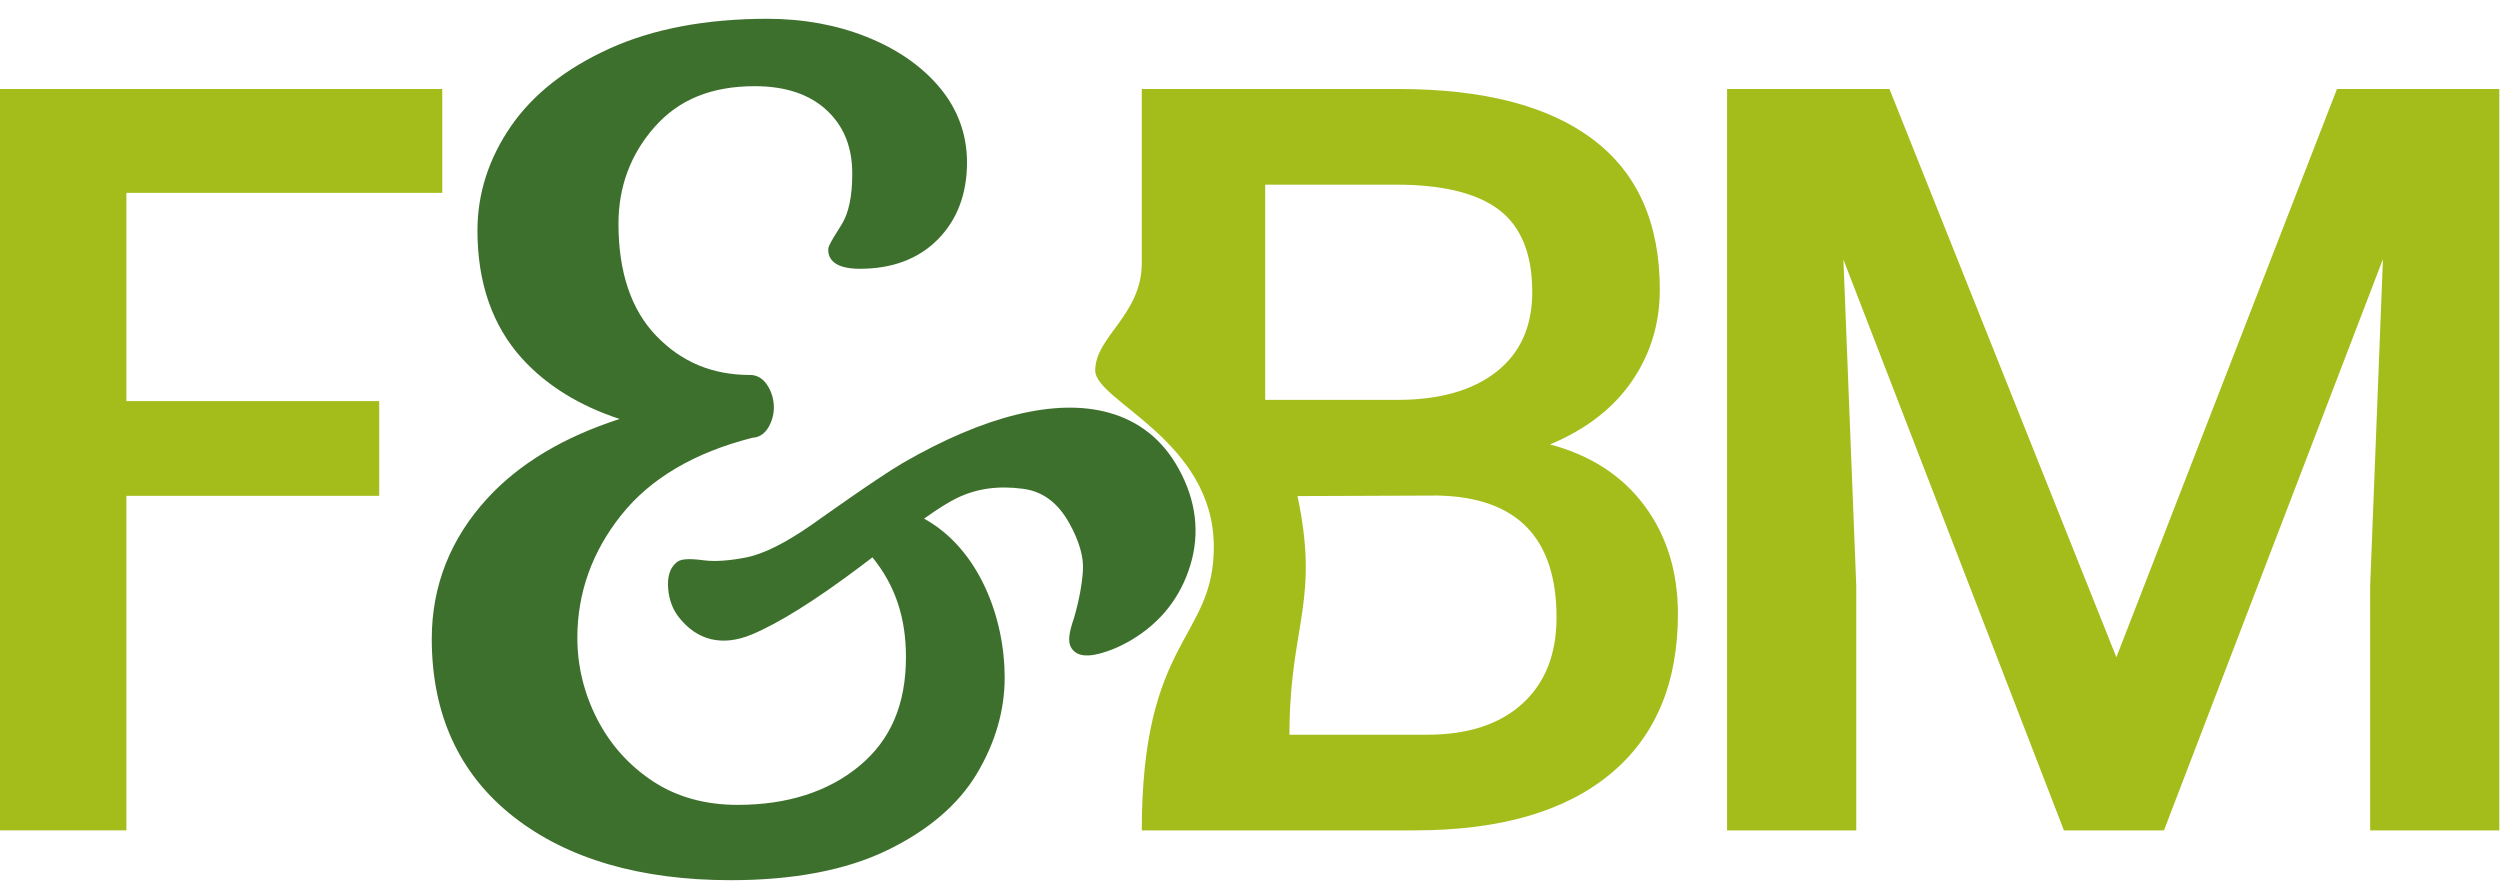
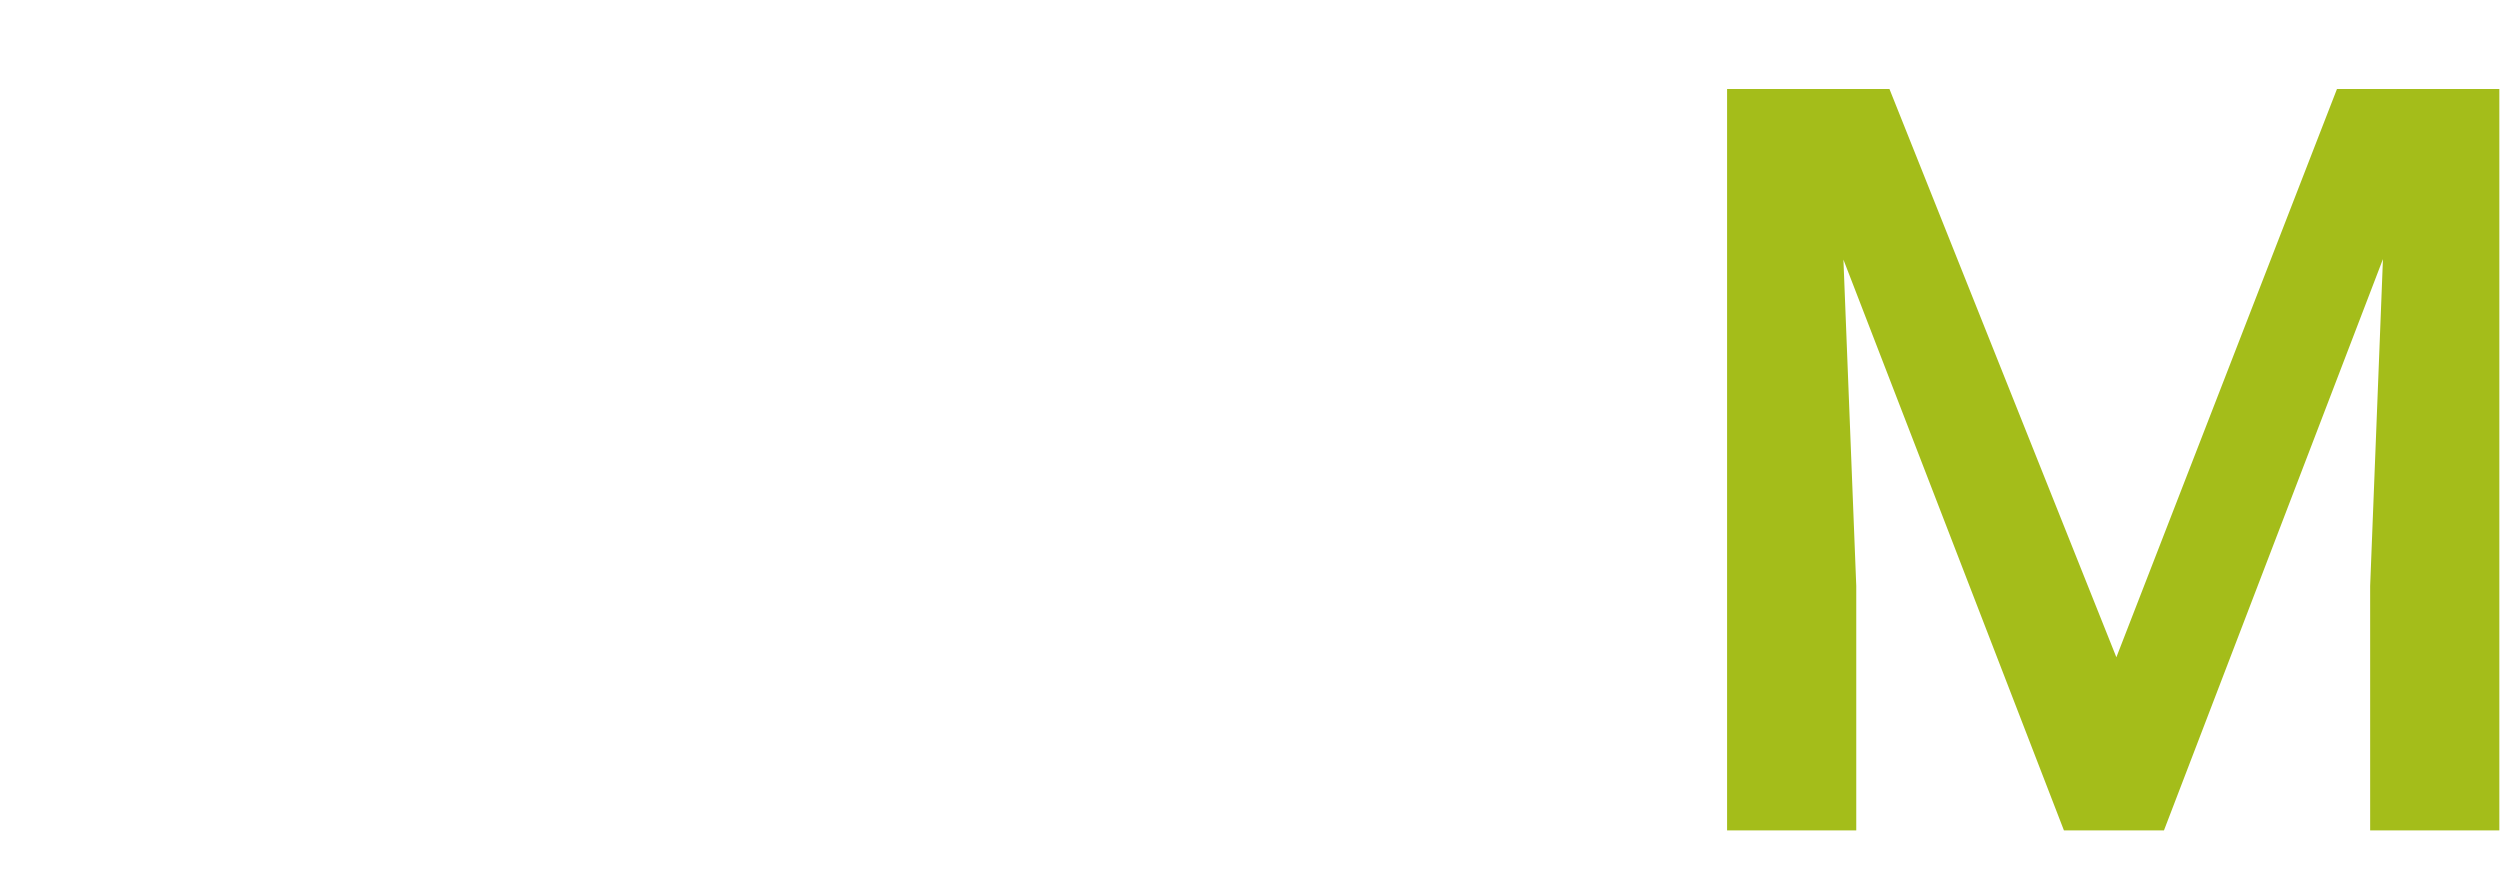
<svg xmlns="http://www.w3.org/2000/svg" width="95px" height="34px" viewBox="0 0 95 34" version="1.1">
  <title>Logo / Icon / Mono@1x</title>
  <g id="Desktop" stroke="none" stroke-width="1" fill="none" fill-rule="evenodd">
    <g id="Home" transform="translate(-126, -4732)">
      <g id="Logo-/-Icon-/-Mono" transform="translate(126, 4732.714)">
        <g id="Logo-/-FBM" transform="translate(0, 2.668)" fill="#A4BD1A">
          <g id="FBM" transform="translate(0, 0)">
-             <path d="M53.131,0 C56.373,0 58.84,0.638 60.533,1.916 C62.226,3.192 63.073,5.095 63.073,7.623 C63.073,8.913 62.719,10.074 62.01,11.106 C61.301,12.138 60.264,12.938 58.899,13.506 C60.448,13.918 61.646,14.696 62.492,15.837 C63.339,16.979 63.761,18.35 63.761,19.949 C63.761,22.593 62.899,24.625 61.174,26.044 C59.447,27.463 56.976,28.172 53.761,28.172 L43.388,28.172 C43.388,20.831 46.125,20.935 46.125,17.398 C46.125,13.35 41.618,11.86 41.618,10.698 C41.618,9.407 43.388,8.587 43.388,6.613 L43.388,0 L53.131,0 Z M54.648,15.449 L49.305,15.469 C50.132,19.373 49.077,20.318 49.003,24.119 L48.999,24.537 L54.241,24.537 C55.78,24.537 56.983,24.144 57.849,23.359 C58.715,22.572 59.148,21.48 59.148,20.083 C59.148,17.059 57.648,15.515 54.648,15.449 Z M53.047,3.635 L48.077,3.635 L48.077,11.814 L53.088,11.814 C54.698,11.814 55.957,11.458 56.865,10.745 C57.771,10.032 58.226,9.022 58.226,7.715 C58.226,6.275 57.806,5.235 56.967,4.595 C56.128,3.955 54.821,3.635 53.047,3.635 Z" id="Combined-Shape" />
            <polygon id="Fill-4" points="71.799 0 80.422 21.594 88.805 0 94.975 0 94.975 28.172 90.066 28.172 90.066 18.885 90.552 6.463 82.231 28.172 78.429 28.172 70.05 6.483 70.538 18.885 70.538 28.172 65.629 28.172 65.629 0" />
-             <polygon id="Fill-1" points="0 0 0 28.172 4.803 28.172 4.803 15.46 14.41 15.46 14.41 11.86 4.803 11.86 4.803 3.947 16.807 3.947 16.807 0" />
          </g>
        </g>
        <g id="Logo-/-&amp;" transform="translate(16.407, 0)" fill="#3E702D">
-           <path d="M28.382,17.098 C27.781,16.004 26.886,15.287 25.722,14.966 C23.719,14.412 21.007,15.079 17.877,16.893 C16.983,17.412 14.544,19.151 14.444,19.223 C13.444,19.919 12.609,20.337 11.96,20.466 C11.302,20.596 10.755,20.633 10.336,20.577 C9.663,20.488 9.434,20.545 9.297,20.66 C9.049,20.868 8.944,21.206 8.984,21.663 C9.02,22.078 9.152,22.435 9.377,22.726 C10.079,23.631 11.043,23.862 12.165,23.395 C13.19,22.966 14.567,22.105 16.259,20.834 C16.419,20.714 16.582,20.59 16.746,20.465 C17.613,21.538 18.019,22.75 18.019,24.254 C18.019,26.049 17.442,27.4 16.256,28.386 C15.071,29.371 13.512,29.871 11.623,29.871 C10.384,29.871 9.299,29.568 8.398,28.971 C7.49,28.37 6.777,27.573 6.281,26.602 C5.784,25.629 5.532,24.592 5.532,23.522 C5.532,21.814 6.095,20.243 7.206,18.852 C8.312,17.465 9.987,16.479 12.185,15.921 C12.379,15.911 12.632,15.824 12.814,15.49 C12.938,15.26 13,15.019 13,14.772 C13,14.492 12.929,14.226 12.788,13.982 C12.575,13.612 12.297,13.535 12.101,13.535 C10.665,13.535 9.497,13.049 8.533,12.05 C7.579,11.063 7.095,9.629 7.095,7.789 C7.095,6.374 7.56,5.133 8.477,4.101 C9.397,3.064 10.639,2.561 12.275,2.561 C13.437,2.561 14.356,2.868 15.007,3.474 C15.661,4.084 15.979,4.875 15.979,5.892 C15.979,6.752 15.84,7.402 15.568,7.828 C15.067,8.611 15.067,8.686 15.067,8.78 C15.067,9.109 15.275,9.5 16.27,9.5 C17.503,9.5 18.501,9.123 19.235,8.379 C19.967,7.636 20.339,6.654 20.339,5.461 C20.339,4.392 19.987,3.43 19.294,2.604 C18.615,1.796 17.685,1.151 16.53,0.689 C15.384,0.232 14.114,0 12.753,0 C10.435,0 8.422,0.378 6.77,1.125 C5.107,1.876 3.839,2.875 3.003,4.092 C2.163,5.313 1.736,6.645 1.736,8.048 C1.736,10.038 2.31,11.677 3.439,12.918 C4.369,13.938 5.61,14.706 7.14,15.207 C5.014,15.891 3.328,16.901 2.117,18.219 C0.712,19.747 0,21.545 0,23.565 C0,26.432 1.045,28.705 3.106,30.321 C5.146,31.921 7.924,32.733 11.363,32.733 C13.741,32.733 15.734,32.353 17.287,31.605 C18.852,30.85 20.003,29.87 20.71,28.691 C21.414,27.515 21.771,26.283 21.771,25.03 C21.771,22.8 20.819,20.154 18.707,18.994 C19.25,18.609 19.659,18.354 19.977,18.202 C20.718,17.847 21.533,17.735 22.473,17.861 C23.224,17.96 23.801,18.395 24.239,19.19 C24.608,19.861 24.778,20.46 24.744,20.97 C24.708,21.513 24.593,22.123 24.406,22.769 C24.208,23.336 24.172,23.668 24.288,23.879 C24.456,24.183 24.812,24.268 25.346,24.131 C25.762,24.024 26.179,23.848 26.584,23.607 C27.697,22.944 28.451,21.99 28.823,20.771 C29.197,19.546 29.049,18.31 28.382,17.098" id="Fill-6" />
-         </g>
+           </g>
      </g>
    </g>
  </g>
</svg>